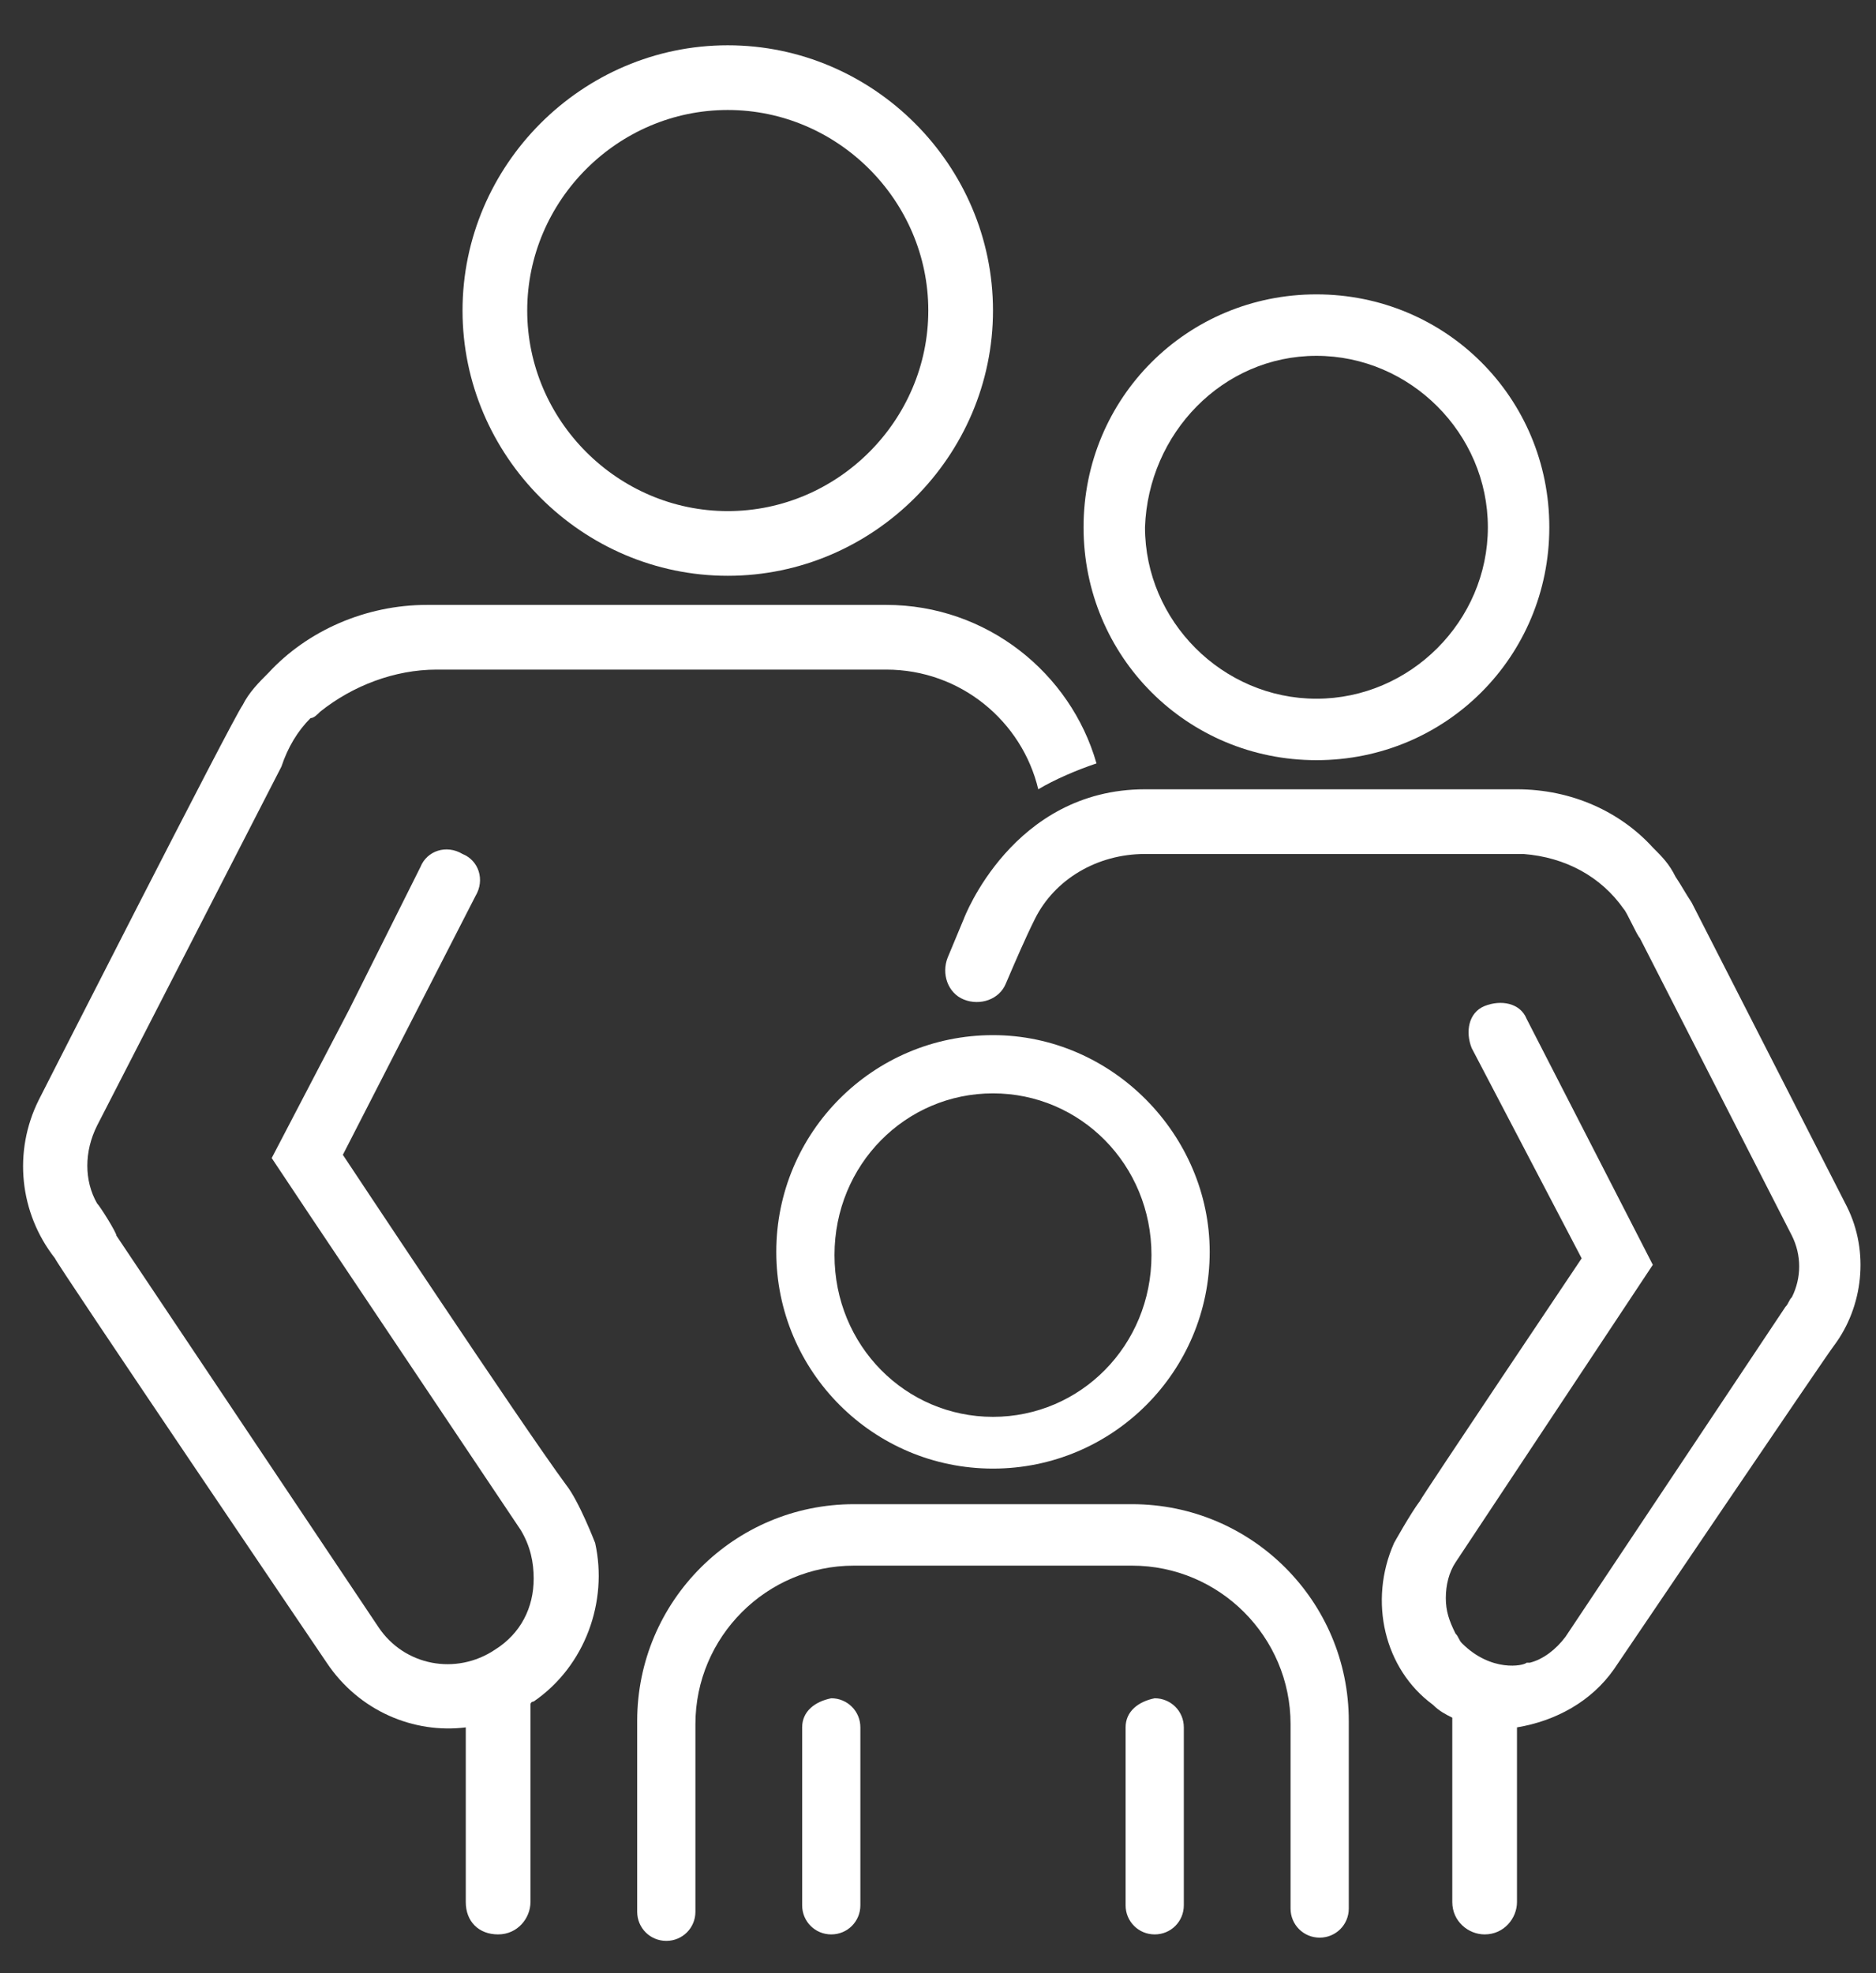
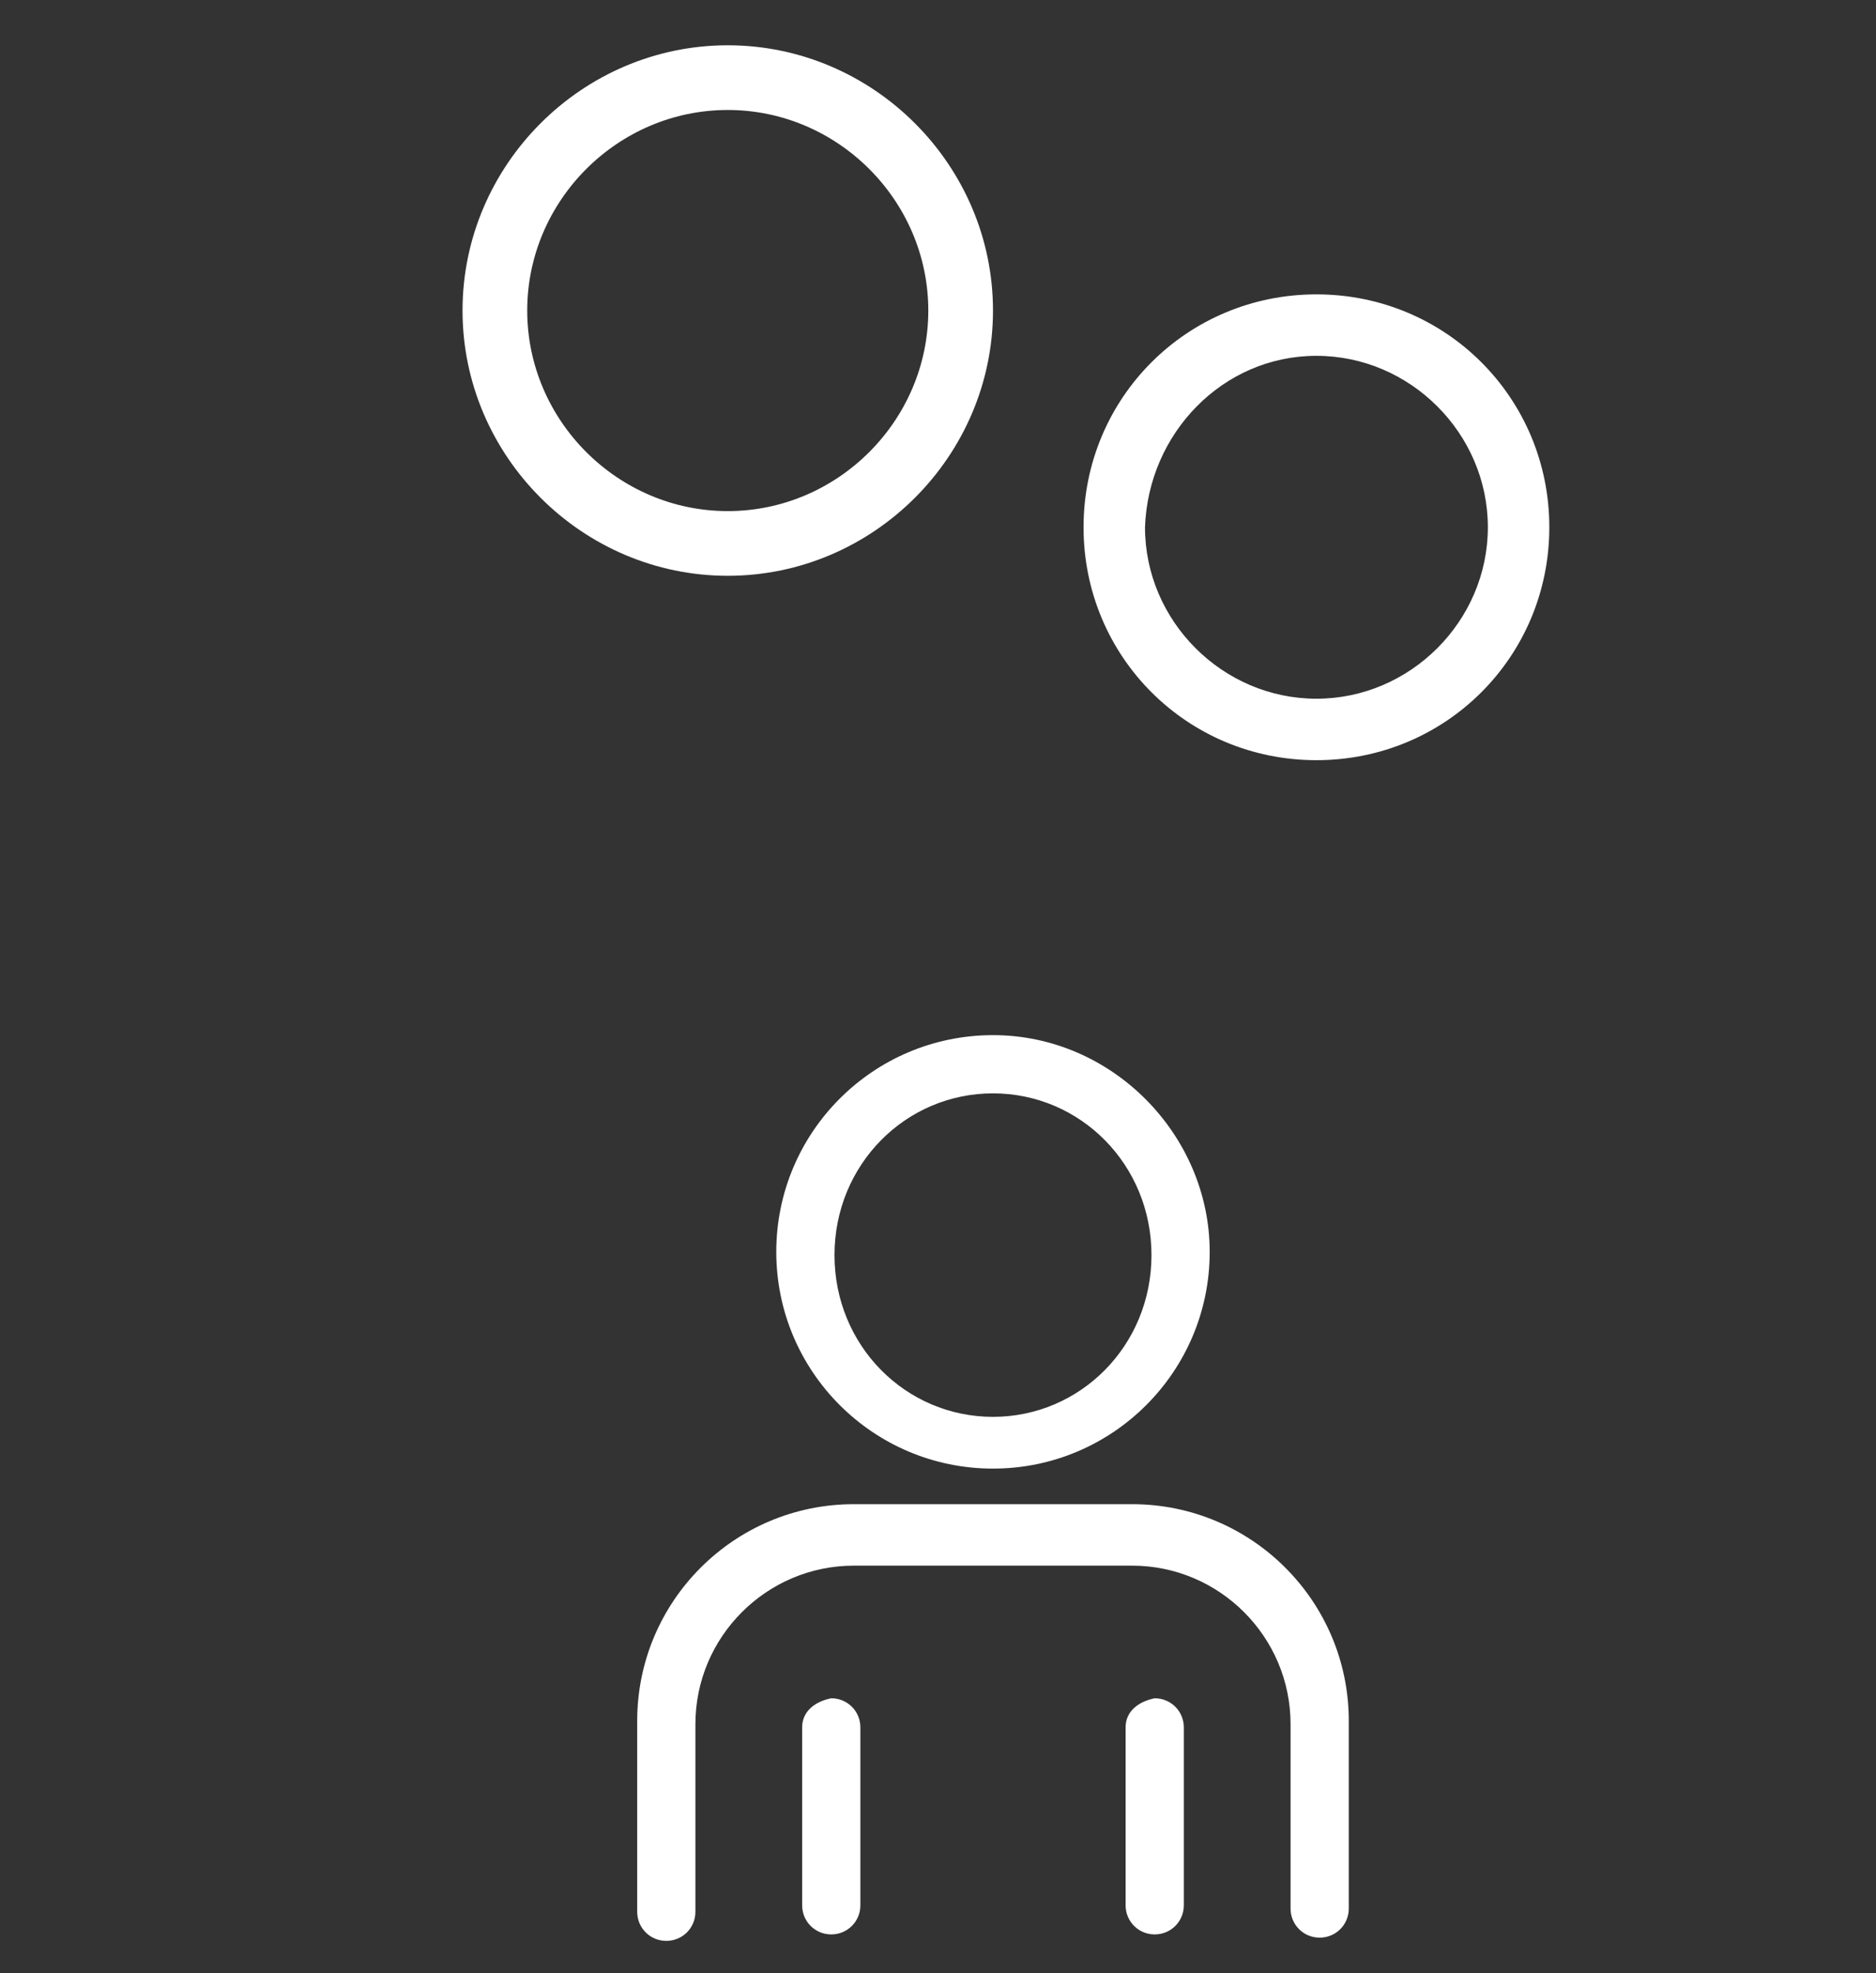
<svg xmlns="http://www.w3.org/2000/svg" version="1.1" id="Lag_1" x="0px" y="0px" viewBox="0 0 58 61" style="enable-background:new 0 0 58 61;" xml:space="preserve">
  <rect x="0" y="0" width="58" height="61" fill="#333333" stroke="none" />
  <style type="text/css">
	.st0{fill-rule:evenodd;clip-rule:evenodd;fill:#FFFFFF;}
</style>
  <g>
-     <path class="st0" d="M43.1,47.7c0,0,0.5-0.9,0.8-1.3c0.1-0.2,5-7.5,5-7.5l-3.4-6.5c-0.2-0.5-0.1-1.1,0.4-1.3   c0.5-0.2,1.1-0.1,1.3,0.4l3.9,7.6L45,48.3c-0.2,0.3-0.3,0.7-0.3,1.1l0,0c0,0.4,0.1,0.7,0.3,1.1c0.1,0.1,0.1,0.2,0.2,0.3   c0.9,0.9,1.9,0.7,2,0.6l0,0c0,0,0.1,0,0.1,0c0.4-0.1,0.8-0.4,1.1-0.8l6.8-10.2c0.1-0.1,0.1-0.2,0.2-0.3c0.3-0.6,0.3-1.3,0-1.9   L50.7,29c-0.1-0.1-0.4-0.8-0.5-0.9c0,0,0,0,0,0c-0.7-1-1.8-1.6-3.1-1.7l-11.7,0c-1.5,0-2.8,0.8-3.4,2c-0.3,0.6-0.6,1.3-0.9,2   c-0.2,0.5-0.8,0.7-1.3,0.5c-0.5-0.2-0.7-0.8-0.5-1.3l0.5-1.2c0,0,1.5-4,5.6-4c11,0,11.5,0,11.5,0c1.7,0,3.2,0.7,4.2,1.8   c0.3,0.3,0.5,0.5,0.7,0.9c0.2,0.3,0.3,0.5,0.5,0.8c0,0,4.8,9.4,4.8,9.4c0.7,1.4,0.5,3.1-0.4,4.3c-0.1,0.1-6.8,10-6.8,10   c-0.7,1-1.8,1.6-3,1.8v5.4c0,0.5-0.4,1-1,1c-0.5,0-1-0.4-1-1l0-5.7c-0.2-0.1-0.4-0.2-0.6-0.4C42.8,51.6,42.3,49.5,43.1,47.7   L43.1,47.7z" />
-     <path class="st0" d="M32.1,24.4c-0.5-2.1-2.4-3.7-4.7-3.7l-13.9,0c-1.3,0-2.6,0.5-3.6,1.3c-0.1,0.1-0.2,0.2-0.3,0.2   c-0.4,0.4-0.7,0.9-0.9,1.5c0,0-5.7,11.1-5.7,11.1c-0.4,0.8-0.4,1.7,0,2.4c0.1,0.1,0.6,0.9,0.6,1l8.1,12.1c0.8,1.2,2.4,1.5,3.6,0.7   c0.8-0.5,1.2-1.3,1.2-2.2c0-0.5-0.1-1-0.4-1.5l-6.5-9.7l0,0l-1.2-1.8l2.4-4.6l2.2-4.4c0.2-0.5,0.8-0.7,1.3-0.4   c0.5,0.2,0.7,0.8,0.4,1.3l-4.1,8c0,0,5.5,8.3,6.9,10.2c0.4,0.5,0.9,1.8,0.9,1.8c0.4,1.8-0.3,3.8-1.9,4.9c0,0-0.1,0-0.1,0.1v6.1   c0,0.5-0.4,1-1,1s-1-0.4-1-1v-5.4c-1.6,0.2-3.3-0.5-4.3-2c0,0-8.4-12.4-8.4-12.5c-1.1-1.4-1.3-3.3-0.5-4.9c0,0,6-11.8,6.3-12.2   c0.2-0.4,0.5-0.7,0.8-1c1.2-1.3,3-2.1,4.9-2.1h14.2c3.1,0,5.7,2.1,6.5,4.9c0,0,0,0,0,0C33.3,23.8,32.6,24.1,32.1,24.4L32.1,24.4z" />
    <path class="st0" d="M40.7,9.1c-4,0-7.2,3.2-7.2,7.2c0,4,3.2,7.2,7.2,7.2c4,0,7.2-3.2,7.2-7.2C47.9,12.3,44.7,9.1,40.7,9.1   L40.7,9.1z M40.7,11c2.9,0,5.3,2.4,5.3,5.3c0,2.9-2.4,5.3-5.3,5.3c-2.9,0-5.3-2.4-5.3-5.3C35.5,13.4,37.8,11,40.7,11L40.7,11z" />
    <path class="st0" d="M22.5,1.4c-4.5,0-8.2,3.7-8.2,8.2s3.7,8.2,8.2,8.2s8.2-3.7,8.2-8.2S27,1.4,22.5,1.4L22.5,1.4z M22.5,3.4   c3.4,0,6.2,2.8,6.2,6.2c0,3.4-2.8,6.2-6.2,6.2c-3.4,0-6.2-2.8-6.2-6.2C16.3,6.2,19.1,3.4,22.5,3.4L22.5,3.4z" />
    <path class="st0" d="M30.7,32c-3.7,0-6.7,3-6.7,6.7c0,3.7,3,6.7,6.7,6.7c3.7,0,6.7-3,6.7-6.7C37.4,35.1,34.4,32,30.7,32L30.7,32z    M30.7,33.8c2.7,0,4.9,2.2,4.9,5s-2.2,5-4.9,5c-2.7,0-4.9-2.2-4.9-5S28,33.8,30.7,33.8L30.7,33.8z" />
    <path class="st0" d="M19.7,57.8C19.7,57.7,19.7,57.7,19.7,57.8c0-1.8,0-4.6,0-4.6c0-3.7,3-6.7,6.7-6.7H35c3.7,0,6.7,3,6.7,6.7   c0,0,0,2.4,0,4c0,0,0,0.1,0,0.1v1.7c0,0.5-0.4,0.9-0.9,0.9c-0.5,0-0.9-0.4-0.9-0.9v-5.5c0,0,0,0,0,0v-0.2c0-2.7-2.2-4.9-4.9-4.9   h-8.6c-2.7,0-4.9,2.2-4.9,4.9v1.8c0,0,0,0,0,0.1v3.9c0,0.5-0.4,0.9-0.9,0.9c-0.5,0-0.9-0.4-0.9-0.9V57.8L19.7,57.8z M34.8,53.4v5.5   c0,0.5,0.4,0.9,0.9,0.9c0.5,0,0.9-0.4,0.9-0.9v-5.5c0-0.5-0.4-0.9-0.9-0.9C35.2,52.6,34.8,52.9,34.8,53.4L34.8,53.4z M24.8,53.4   v5.5c0,0.5,0.4,0.9,0.9,0.9c0.5,0,0.9-0.4,0.9-0.9v-5.5c0-0.5-0.4-0.9-0.9-0.9C25.2,52.6,24.8,52.9,24.8,53.4L24.8,53.4z" />
  </g>
</svg>